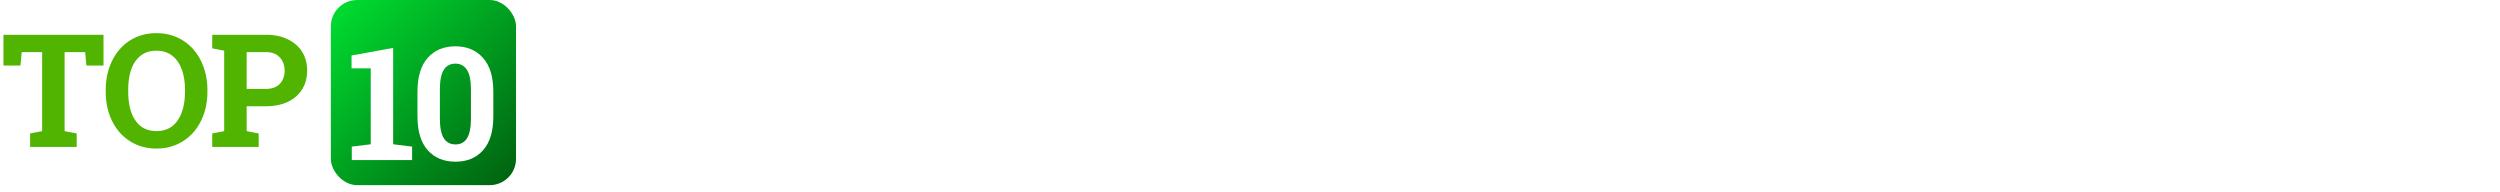
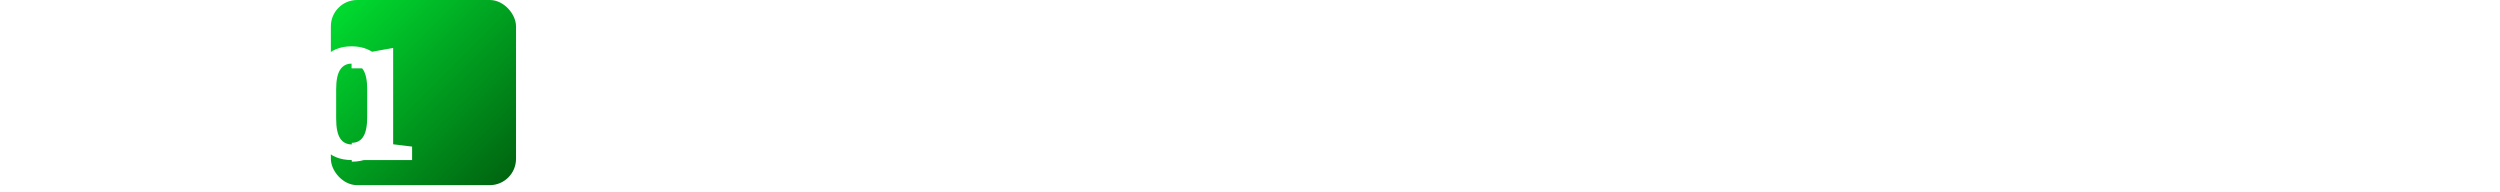
<svg xmlns="http://www.w3.org/2000/svg" width="299" height="23" fill="none">
-   <path fill="#50B401" d="M3.602 17.572V15.96l1.437-.276V6.232H2.598L2.45 7.835H.415V4.16H12.38v3.675h-2.045l-.148-1.603h-2.46v9.452l1.447.276v1.612H3.602Zm15.105.194c-.903 0-1.726-.17-2.469-.507a5.708 5.708 0 0 1-1.925-1.419 6.546 6.546 0 0 1-1.234-2.155c-.29-.83-.433-1.735-.433-2.718v-.203c0-.976.144-1.876.433-2.699.288-.829.7-1.55 1.234-2.164a5.56 5.56 0 0 1 1.916-1.428c.743-.338 1.566-.507 2.469-.507.909 0 1.738.169 2.487.507.75.337 1.394.813 1.935 1.428.54.614.955 1.335 1.243 2.164.295.823.442 1.723.442 2.7v.202c0 .983-.147 1.889-.442 2.718a6.461 6.461 0 0 1-1.243 2.155 5.684 5.684 0 0 1-1.935 1.42c-.743.337-1.569.506-2.478.506Zm0-2.091c.762 0 1.394-.197 1.898-.59.503-.393.881-.943 1.133-1.649.258-.706.387-1.53.387-2.469v-.22c0-.928-.13-1.742-.387-2.442-.258-.706-.642-1.256-1.152-1.649-.503-.393-1.133-.59-1.888-.59-.75 0-1.373.197-1.87.59-.498.387-.872.93-1.124 1.63-.246.7-.369 1.52-.369 2.46v.221c0 .94.123 1.763.369 2.469.252.706.626 1.256 1.124 1.649.503.393 1.13.59 1.88.59Zm6.676 1.897V15.96l1.428-.276V6.057l-1.428-.276V4.16h6.384c1.026 0 1.91.18 2.653.543.743.356 1.315.857 1.714 1.502.399.638.599 1.384.599 2.238 0 .854-.2 1.603-.6 2.248-.398.639-.97 1.136-1.713 1.492-.743.35-1.627.525-2.653.525h-2.266v2.976l1.437.276v1.612h-5.555Zm4.118-6.936h2.266c.75 0 1.315-.203 1.695-.608.387-.412.58-.934.58-1.566 0-.645-.193-1.177-.58-1.594-.38-.424-.945-.636-1.695-.636h-2.266v4.404Z" />
  <rect width="22.144" height="22.144" x="39.572" fill="url(#a)" rx="3.144" />
  <g filter="url(#b)">
-     <path fill="#fff" d="M42.074 17.572V15.96l2.266-.276V6.6h-2.293V5.062l4.974-.902v11.524l2.266.276v1.612h-7.213Zm12.406.194c-1.4 0-2.509-.458-3.326-1.373-.817-.921-1.225-2.27-1.225-4.044V9.392c0-1.769.405-3.114 1.216-4.035.817-.927 1.922-1.391 3.316-1.391 1.388 0 2.49.464 3.308 1.391.823.921 1.234 2.266 1.234 4.035v2.957c0 1.775-.409 3.123-1.225 4.044-.81.915-1.91 1.373-3.298 1.373Zm0-2.064c.602 0 1.06-.245 1.372-.737.314-.491.47-1.277.47-2.358V9.116c0-1.069-.16-1.849-.479-2.34-.32-.492-.78-.737-1.382-.737-.608 0-1.068.245-1.381.737-.314.491-.47 1.271-.47 2.34v3.491c0 1.08.156 1.867.47 2.358.319.492.786.737 1.4.737Z" />
+     <path fill="#fff" d="M42.074 17.572V15.96l2.266-.276V6.6h-2.293V5.062l4.974-.902v11.524l2.266.276v1.612h-7.213Zc-1.4 0-2.509-.458-3.326-1.373-.817-.921-1.225-2.27-1.225-4.044V9.392c0-1.769.405-3.114 1.216-4.035.817-.927 1.922-1.391 3.316-1.391 1.388 0 2.49.464 3.308 1.391.823.921 1.234 2.266 1.234 4.035v2.957c0 1.775-.409 3.123-1.225 4.044-.81.915-1.91 1.373-3.298 1.373Zm0-2.064c.602 0 1.06-.245 1.372-.737.314-.491.47-1.277.47-2.358V9.116c0-1.069-.16-1.849-.479-2.34-.32-.492-.78-.737-1.382-.737-.608 0-1.068.245-1.381.737-.314.491-.47 1.271-.47 2.34v3.491c0 1.08.156 1.867.47 2.358.319.492.786.737 1.4.737Z" />
  </g>
  <path fill="#fff" d="M63.934 17.572v-1.16l.995-.139L69.618 4.16h1.556l4.606 12.113.986.139v1.16h-3.85v-1.16l1.013-.175-.885-2.47h-5.37l-.912 2.47 1.013.175v1.16h-3.841Zm4.302-5.324h4.256L70.52 6.794l-.11-.304h-.055l-.111.304-2.008 5.454Zm15.108 5.518c-.866 0-1.659-.17-2.377-.507a5.409 5.409 0 0 1-1.843-1.428 6.692 6.692 0 0 1-1.197-2.155c-.283-.83-.424-1.732-.424-2.709v-.193c0-.977.141-1.876.424-2.7.282-.828.681-1.55 1.197-2.164a5.408 5.408 0 0 1 1.843-1.428c.718-.344 1.51-.516 2.377-.516.89 0 1.704.172 2.44.516a5.585 5.585 0 0 1 1.908 1.428c.54.614.955 1.336 1.243 2.165.295.823.442 1.722.442 2.699v.193c0 .977-.147 1.88-.442 2.709a6.462 6.462 0 0 1-1.243 2.155 5.586 5.586 0 0 1-1.907 1.428c-.737.338-1.551.507-2.441.507Zm0-1.483c.896 0 1.658-.225 2.284-.673.626-.448 1.106-1.072 1.437-1.87.332-.798.498-1.723.498-2.773v-.212c0-1.044-.17-1.962-.507-2.754-.332-.798-.814-1.422-1.446-1.87-.627-.448-1.382-.673-2.266-.673-.842 0-1.563.228-2.165.682-.602.448-1.063 1.072-1.382 1.87-.32.792-.48 1.707-.48 2.745v.212c0 1.044.16 1.968.48 2.773.32.798.78 1.422 1.382 1.87.602.448 1.323.673 2.165.673ZM81.03 11.5v-1.418h4.69V11.5h-4.69Zm8.512 6.071v-1.16l.967-.139L94.95 4.16h1.567l4.44 12.113.976.139v1.16h-3.85v-1.16l1.022-.175-3.095-8.734-.249-.718h-.055l-.276.783-3.077 8.669 1.032.175v1.16h-3.842Zm13.625 0v-1.16l1.501-.258V5.587l-1.501-.258V4.16h4.818v1.17l-1.502.258v4.634h6.412V5.587l-1.502-.258V4.16h4.818v1.17l-1.501.258v10.567l1.501.258v1.16h-4.818v-1.16l1.502-.258v-4.505h-6.412v4.505l1.502.258v1.16h-4.818Zm17.844 0v-1.16l1.501-.258V5.532h-3.04l-.267 1.86h-1.363V4.16h11.146v3.233h-1.345l-.276-1.86h-3.04v10.62l1.502.259v1.16h-4.818Zm9.645 0v-1.16l1.501-.258V5.587l-1.501-.258V4.16h4.818v1.17l-1.502.258v10.567l1.502.258v1.16h-4.818Zm9.507-3.878-.968-1.124 6.366-7.066.037-.046-1.004-.129V4.16h4.302v1.17l-1.263.23-7.47 8.135Zm-3.188 3.878v-1.16l1.502-.258V5.587l-1.502-.258V4.16h4.818v1.17l-1.502.258v10.567l1.502.258v1.16h-4.818Zm7.923 0v-1.16l1.105-.13-.009-.009-3.713-5.15 1.014-1.427 4.845 6.485 1.235.23v1.161h-4.477Zm5.812 0v-1.16l.995-.139 4.689-12.113h1.557l4.606 12.113.986.139v1.16h-3.851v-1.16l1.013-.175-.884-2.47h-5.371l-.912 2.47 1.014.175v1.16h-3.842Zm4.302-5.324h4.256l-1.971-5.454-.111-.304h-.055l-.11.304-2.009 5.454Zm-2.358-6.172.479-3.446h1.916l-1.492 3.446h-.903Zm16.969 11.496v-1.354l4.412-5.352-4.412-5.352V4.16h8.991v2.966h-1.557l-.138-1.539h-5.039l-.028.046 4.109 5.131v.222l-4.109 5.112.028.046h5.499l.138-1.538h1.548v2.966h-9.442Zm14.214 0v-1.16l1.501-.258V5.532h-3.04l-.267 1.86h-1.363V4.16h11.147v3.233h-1.345l-.277-1.86h-3.04v10.62l1.502.259v1.16h-4.818Zm14.859.194c-.866 0-1.643-.166-2.331-.498a5.051 5.051 0 0 1-1.759-1.4c-.479-.608-.848-1.327-1.106-2.156-.251-.829-.377-1.744-.377-2.745v-.193c0-.995.126-1.907.377-2.736.258-.835.627-1.557 1.106-2.165a5.007 5.007 0 0 1 1.759-1.41c.688-.331 1.465-.497 2.331-.497.915 0 1.72.166 2.414.497a4.744 4.744 0 0 1 1.741 1.41c.472.608.829 1.33 1.068 2.165.24.829.359 1.74.359 2.736v.193c0 1.001-.119 1.916-.359 2.745-.239.83-.596 1.548-1.068 2.156a4.782 4.782 0 0 1-1.741 1.4c-.694.332-1.499.498-2.414.498Zm0-1.511c.89 0 1.609-.221 2.156-.663.552-.443.958-1.06 1.216-1.852.258-.798.386-1.723.386-2.773v-.212c0-1.044-.132-1.959-.396-2.745-.258-.792-.663-1.41-1.216-1.851-.552-.449-1.268-.673-2.146-.673-.805 0-1.486.224-2.045.673-.559.448-.983 1.068-1.271 1.86-.289.786-.433 1.698-.433 2.736v.212c0 1.044.144 1.965.433 2.764.288.792.712 1.412 1.271 1.86.559.443 1.24.664 2.045.664Zm6.983 1.317v-1.16l1.501-.258V5.587l-1.501-.258V4.16h4.818v1.17l-1.502.258v10.567l1.502.258v1.16h-4.818Zm6.476 0v-1.16l1.161-.203 4.154-5.444-3.85-5.233-1.17-.203V4.16h4.348v1.17l-1.262.12 2.966 4.136 2.819-4.136-1.29-.12V4.16h4.376v1.17l-1.225.203-3.639 5.232 4.035 5.445 1.188.203v1.16h-4.403v-1.16l1.299-.12-3.179-4.358-3.168 4.358 1.225.12v1.16h-4.385Zm14.886 0v-1.16l1.502-.258V5.587l-1.502-.258V4.16h4.818v1.17l-1.501.258v4.634h6.411V5.587l-1.501-.258V4.16h4.818v1.17l-1.502.258v10.567l1.502.258v1.16h-4.818v-1.16l1.501-.258v-4.505h-6.411v4.505l1.501.258v1.16h-4.818Zm-2.717-11.496.479-3.446h1.916l-1.492 3.446h-.903Zm17.383 11.496v-1.16l1.502-.258V5.587l-1.502-.258V4.16H245.632l4.321 10.18h.055l4.182-10.18h4.045v1.17l-1.502.258v10.567l1.502.258v1.16h-4.818v-1.16l1.584-.258V6.638l-.046-.01-4.357 10.465h-1.207l-4.505-10.446-.046.009.065 5.61v3.888l1.621.258v1.16h-4.818Zm18.037 0v-1.16l.995-.139 4.689-12.113h1.557l4.606 12.113.986.139v1.16h-3.851v-1.16l1.013-.175-.884-2.47h-5.371l-.912 2.47 1.014.175v1.16h-3.842Zm4.302-5.324h4.256l-1.971-5.454-.111-.304h-.055l-.11.304-2.009 5.454Zm13.238 5.324v-1.16l1.502-.258V5.532h-3.04l-.267 1.86h-1.364V4.16h11.147v3.233h-1.345l-.277-1.86h-3.04v10.62l1.502.259v1.16h-4.818Zm7.333 0v-1.16l.995-.139 4.689-12.113h1.557l4.606 12.113.985.139v1.16h-3.85v-1.16l1.013-.175-.884-2.47h-5.371l-.912 2.47 1.013.175v1.16h-3.841Zm4.302-5.324h4.256l-1.971-5.454-.111-.304h-.055l-.111.304-2.008 5.454Z" />
  <defs>
    <linearGradient id="a" x1="39.572" x2="61.717" y1="0" y2="22.144" gradientUnits="userSpaceOnUse">
      <stop stop-color="#00E031" />
      <stop offset="1" stop-color="#00600F" />
    </linearGradient>
    <filter id="b" width="23.245" height="20.088" x="38.902" y="2.394" color-interpolation-filters="sRGB" filterUnits="userSpaceOnUse">
      <feFlood flood-opacity="0" result="BackgroundImageFix" />
      <feColorMatrix in="SourceAlpha" result="hardAlpha" values="0 0 0 0 0 0 0 0 0 0 0 0 0 0 0 0 0 0 127 0" />
      <feOffset dy="1.572" />
      <feGaussianBlur stdDeviation="1.572" />
      <feColorMatrix values="0 0 0 0 0.03 0 0 0 0 0.138 0 0 0 0 0.188 0 0 0 0.24 0" />
      <feBlend in2="BackgroundImageFix" mode="multiply" result="effect1_dropShadow_2168_180" />
      <feBlend in="SourceGraphic" in2="effect1_dropShadow_2168_180" result="shape" />
    </filter>
  </defs>
</svg>